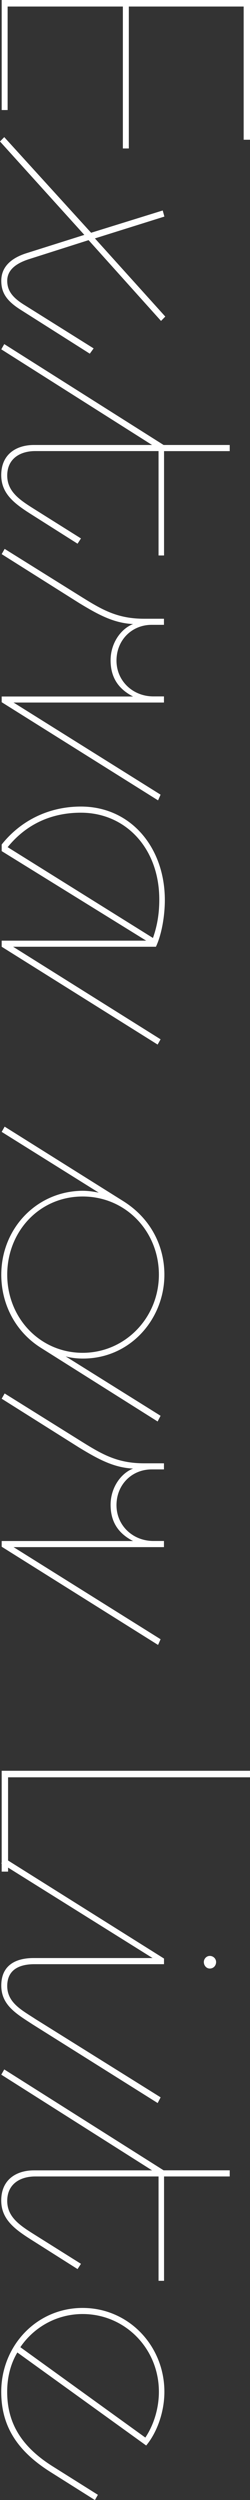
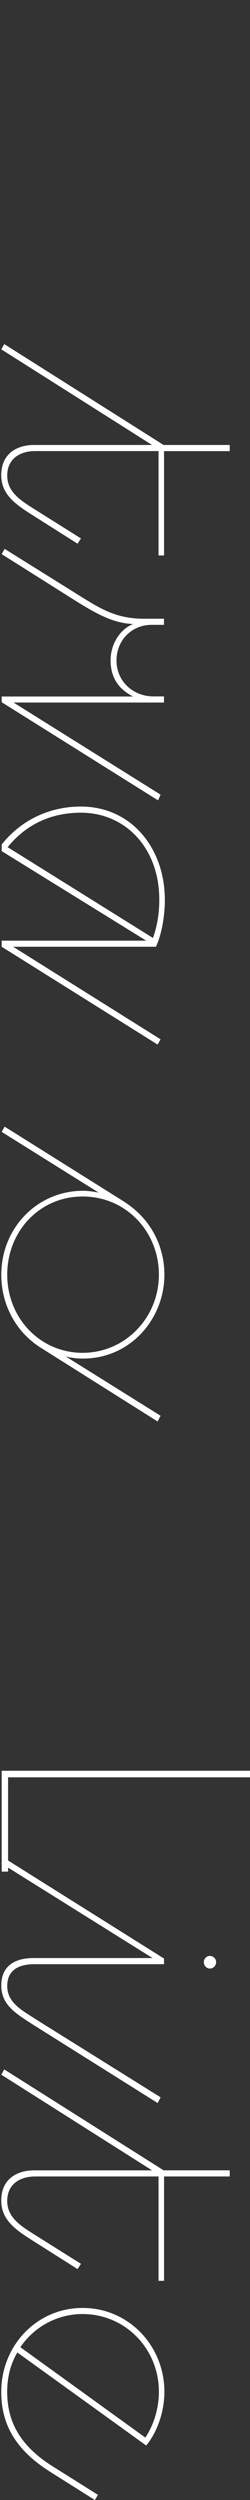
<svg xmlns="http://www.w3.org/2000/svg" id="_レイヤー_2" viewBox="0 0 50.52 505.02">
  <rect x="0" y="0" width="50.52" height="505.02" fill="#333333" stroke="none" />
  <defs>
    <style>.cls-1{fill:#fff;}</style>
  </defs>
  <g id="_レイヤー_1-2">
-     <path class="cls-1" d="M.34,0h50.18v28.23h-1.28V1.32h-23.21v28.67h-1.2V1.32H1.54v20.91H.34V0Z" />
-     <path class="cls-1" d="M18.15,71.45l-14.04-8.91c-2.91-1.85-3.85-3.53-3.85-5.82,0-3.35,2.83-4.85,5.05-5.56l11.73-3.71L0,28.58l.86-.88,17.55,19.32,14.47-4.5.34,1.23-14.04,4.41,14.22,15.79-.86.88-14.64-16.32-12.16,3.88c-2.14.71-4.28,1.94-4.28,4.32,0,1.76.77,3.18,3.25,4.76l14.21,8.91-.77,1.06Z" />
    <path class="cls-1" d="M32.03,91.12H7.11c-3,0-5.65,1.5-5.65,4.94s2.83,5.12,5.91,7.06l8.99,5.65-.69,1.06-8.91-5.65c-3.51-2.21-6.51-4.23-6.51-8.2,0-4.32,3.17-6.09,6.59-6.09h23.89L.26,70.57l.6-1.06,32.2,20.38h13.36v1.24h-13.27v21.08h-1.11v-21.08Z" />
    <path class="cls-1" d="M.94,110.88l15.67,9.79c4.11,2.56,7.19,4.32,12.5,4.32h4.02v1.23h-2.48c-4.02,0-7.11,3.09-7.11,7.23s3.34,7.23,7.45,7.23h2.14v1.24H2.74l29.71,18.61-.51,1.15L.34,141.85v-1.15h26.55c-2.74-1.41-4.54-3.62-4.54-7.32,0-3.44,2.06-6.35,4.54-7.32-3.94-.18-7.11-1.94-10.88-4.23L.34,111.94l.6-1.06Z" />
    <path class="cls-1" d="M.34,170.6c3.77-4.76,9.42-7.67,16.01-7.67,10.1,0,16.96,8.29,16.96,18.88,0,3.09-.6,6.88-1.8,9.44H2.65l29.8,18.7-.6,1.06L.34,191.25v-1.23h29.2L.34,171.93v-1.32ZM1.54,171.13l29.37,18.35c.94-2.65,1.28-5.2,1.28-7.76,0-10.41-6.85-17.55-15.84-17.55-5.82,0-10.96,2.21-14.81,6.97Z" />
    <path class="cls-1" d="M.94,227.59l23.89,15c5.82,3.62,8.39,9.35,8.39,14.91,0,8.91-6.85,16.94-16.44,16.94-1.03,0-2.23-.09-3.51-.44l19.18,12-.6,1.15-23.63-14.91c-5.14-3.26-7.96-8.82-7.96-14.73,0-9.17,6.85-16.5,15.67-16.94,1.37-.09,2.74.09,4.02.35L.34,228.65l.6-1.06ZM1.46,257.49c0,8.82,6.68,15.79,15.24,15.79s15.41-7.06,15.41-15.79-6.68-15.79-15.41-15.79-15.24,7.06-15.24,15.79Z" />
-     <path class="cls-1" d="M.94,281.49l15.67,9.79c4.11,2.56,7.19,4.32,12.5,4.32h4.02v1.23h-2.48c-4.02,0-7.11,3.09-7.11,7.23s3.34,7.23,7.45,7.23h2.14v1.24H2.74l29.71,18.61-.51,1.15L.34,312.45v-1.15h26.55c-2.74-1.41-4.54-3.62-4.54-7.32,0-3.44,2.06-6.35,4.54-7.32-3.94-.18-7.11-1.94-10.88-4.23l-15.67-9.88.6-1.06Z" />
    <path class="cls-1" d="M.34,357.71h50.18v1.32H1.63v19.05H.34v-20.38Z" />
    <path class="cls-1" d="M33.14,396.78H6.94c-2.83,0-5.48.97-5.48,4.41s3.08,4.94,5.74,6.7l25.26,15.79-.6,1.15-25.26-15.88c-3.25-2.12-6.34-3.88-6.34-7.85,0-4.23,3.08-5.56,6.51-5.56h24.06L.26,376.41l.6-1.06,32.28,20.29v1.15ZM43.67,396.34c0,.71-.51,1.32-1.28,1.32-.69,0-1.2-.62-1.2-1.32,0-.62.51-1.23,1.2-1.23.77,0,1.28.62,1.28,1.23Z" />
    <path class="cls-1" d="M32.03,439.66H7.11c-3,0-5.65,1.5-5.65,4.94s2.83,5.12,5.91,7.06l8.99,5.65-.69,1.06-8.91-5.65c-3.51-2.21-6.51-4.23-6.51-8.2,0-4.32,3.17-6.09,6.59-6.09h23.89L.26,419.1l.6-1.06,32.2,20.38h13.36v1.24h-13.27v21.08h-1.11v-21.08Z" />
    <path class="cls-1" d="M3.51,475.21c-1.37,2.29-2.06,5.03-2.06,7.94,0,5.82,2.4,10.76,9.08,15l9.25,5.82-.6,1.06-9.08-5.73c-6.94-4.41-9.85-9.53-9.85-16.14,0-9.26,7.11-16.94,16.44-16.94s16.53,7.67,16.53,16.94c0,4.15-1.54,8.29-3.68,10.85l-26.03-18.79ZM4.11,474.15l25.26,18.26c1.71-2.56,2.74-5.91,2.74-9.26,0-8.73-6.85-15.7-15.41-15.7-5.22,0-9.85,2.65-12.59,6.7Z" />
  </g>
</svg>